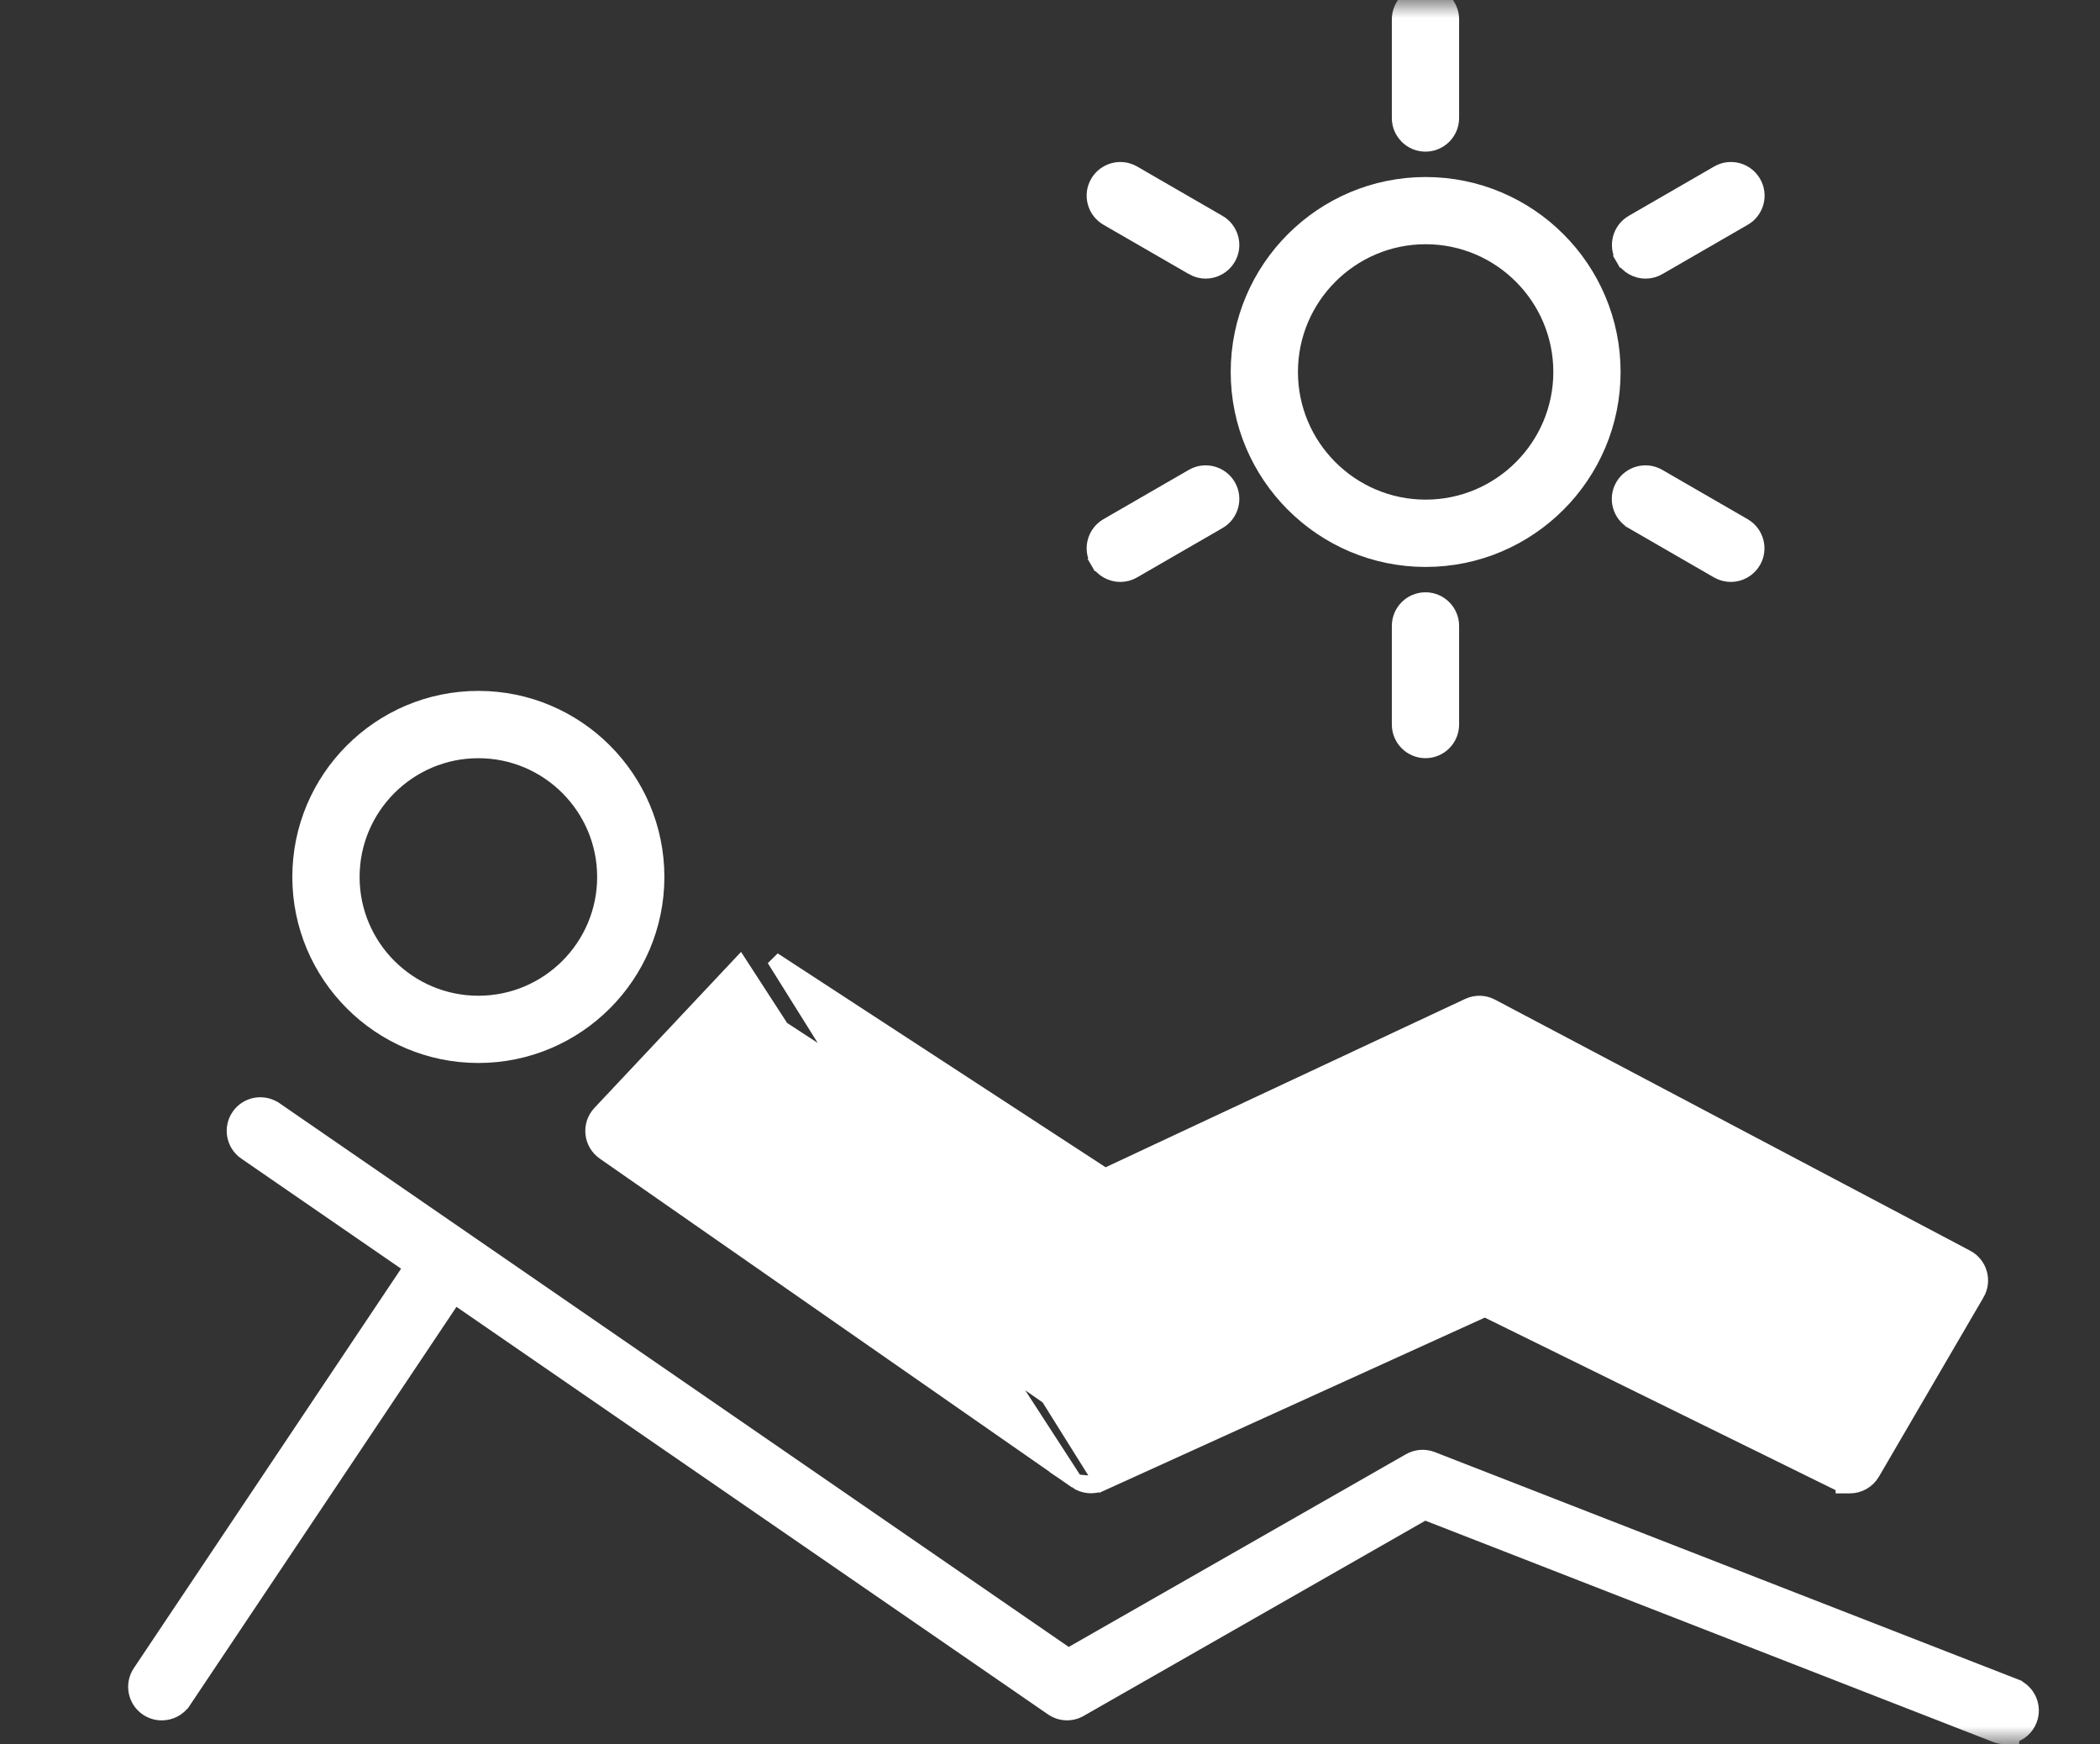
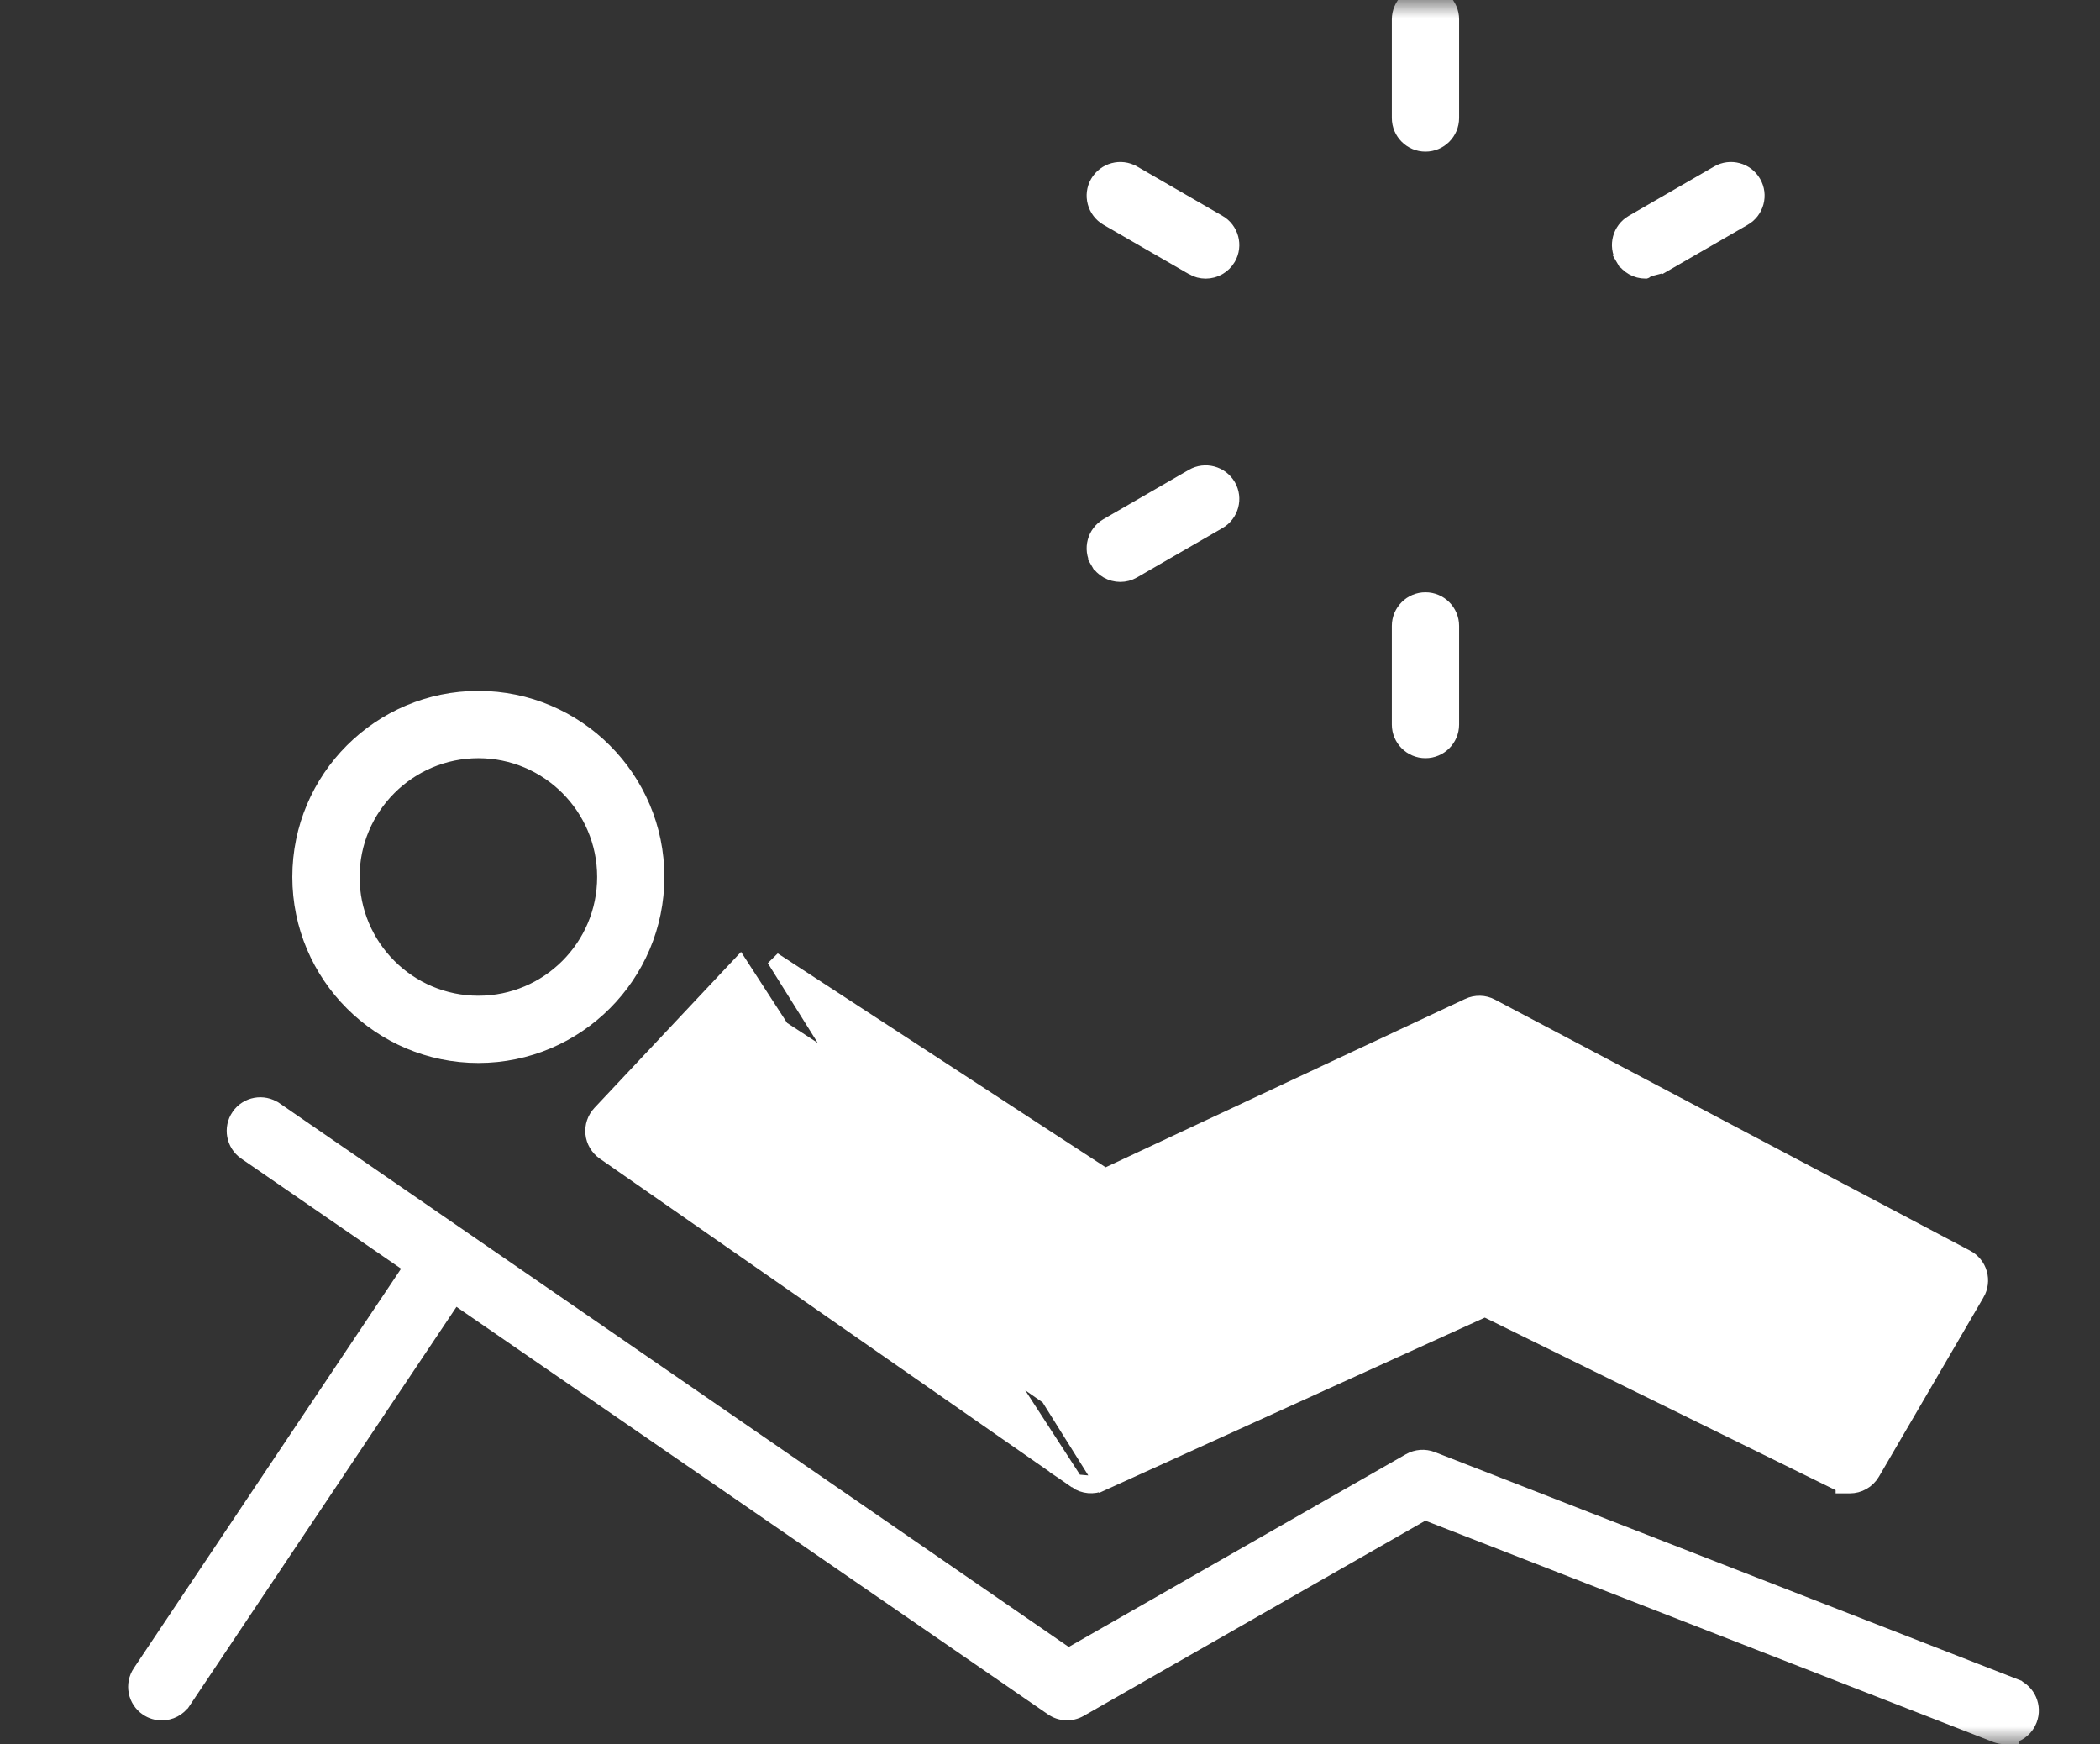
<svg xmlns="http://www.w3.org/2000/svg" width="59" height="49" viewBox="0 0 59 49" fill="none">
  <rect x="0" y="0" width="59" height="49" fill="#333333" stroke="none" />
  <mask id="mask0_21252_11803" style="mask-type:alpha" maskUnits="userSpaceOnUse" x="0" y="0" width="59" height="49">
    <rect width="59" height="49" fill="#D9D9D9" />
  </mask>
  <g mask="url(#mask0_21252_11803)">
    <path d="M8.413 24.635C8.413 27.408 10.669 29.662 13.44 29.662C16.211 29.662 18.466 27.408 18.466 24.635C18.466 21.862 16.211 19.609 13.44 19.609C10.669 19.609 8.413 21.862 8.413 24.635ZM9.903 24.637C9.903 22.686 11.49 21.1 13.44 21.1C15.391 21.1 16.977 22.686 16.977 24.637C16.977 26.588 15.391 28.173 13.44 28.173C11.489 28.173 9.903 26.588 9.903 24.637Z" fill="white" stroke="white" stroke-width="0.4" />
    <path d="M11.565 35.556L11.565 35.557L3.927 46.972C3.927 46.972 3.927 46.972 3.927 46.972C3.697 47.313 3.788 47.777 4.131 48.005C4.257 48.09 4.403 48.13 4.544 48.13H4.546C4.785 48.13 5.022 48.016 5.165 47.8C5.165 47.8 5.165 47.8 5.166 47.8L12.803 36.386C12.803 36.385 12.803 36.385 12.803 36.385C13.033 36.044 12.942 35.581 12.599 35.352C12.257 35.123 11.795 35.214 11.565 35.556Z" fill="white" stroke="white" stroke-width="0.4" />
    <path d="M56.537 48.801H56.337C56.246 48.801 56.155 48.783 56.068 48.75L56.067 48.75L40.029 42.499L30.348 48.03C30.099 48.173 29.792 48.16 29.556 47.996C29.556 47.996 29.556 47.996 29.556 47.996L6.892 32.383L6.891 32.383C6.553 32.149 6.468 31.686 6.7 31.347L6.701 31.346L6.701 31.346C6.935 31.008 7.396 30.924 7.736 31.155L7.737 31.155L7.737 31.155L30.016 46.503L39.599 41.027L39.6 41.026C39.794 40.917 40.028 40.897 40.24 40.98C40.24 40.98 40.24 40.98 40.24 40.98L56.608 47.359L56.537 48.801ZM56.537 48.801V48.77M56.537 48.801V48.77M56.537 48.77C56.755 48.709 56.943 48.55 57.031 48.323L57.031 48.323C57.18 47.94 56.991 47.508 56.608 47.359L56.537 48.77Z" fill="white" stroke="white" stroke-width="0.4" />
    <path d="M21.741 26.951L31.047 33.02L41.248 28.244L41.249 28.243C41.459 28.146 41.705 28.149 41.913 28.261C41.913 28.261 41.913 28.261 41.913 28.261L55.259 35.312L55.26 35.312C55.437 35.407 55.571 35.57 55.627 35.765L55.627 35.766C55.682 35.961 55.657 36.169 55.555 36.346L55.554 36.346L52.616 41.383L52.616 41.383C52.478 41.619 52.229 41.753 51.972 41.753H51.772V41.724C51.728 41.712 51.685 41.695 51.644 41.675L51.644 41.675L41.719 36.794L30.959 41.684L21.741 26.951ZM21.741 26.951C21.741 26.951 21.741 26.951 21.741 26.951L21.741 26.951L21.741 26.951ZM30.226 41.618L30.225 41.617L16.963 32.383L16.963 32.383C16.787 32.26 16.67 32.065 16.648 31.849C16.625 31.634 16.697 31.419 16.846 31.261C16.846 31.261 16.846 31.261 16.846 31.261L20.791 27.064L30.226 41.618ZM30.226 41.618C30.442 41.766 30.72 41.792 30.959 41.684L30.226 41.618ZM53.874 36.267L51.676 40.033L42.059 35.304C42.059 35.303 42.059 35.303 42.059 35.303C41.857 35.203 41.623 35.201 41.422 35.292L41.422 35.293L30.728 40.153L18.521 31.655L21.448 28.542L30.579 34.496L30.58 34.497C30.796 34.637 31.068 34.656 31.302 34.548L31.302 34.547L41.543 29.752L53.874 36.267Z" fill="white" stroke="white" stroke-width="0.4" />
-     <path d="M34.777 10.45C34.777 13.36 37.144 15.727 40.054 15.727C42.964 15.727 45.331 13.36 45.331 10.45C45.331 7.54 42.964 5.173 40.054 5.173C37.144 5.173 34.777 7.54 34.777 10.45ZM36.266 10.449C36.266 8.361 37.966 6.661 40.054 6.661C42.142 6.661 43.841 8.361 43.841 10.449C43.841 12.537 42.142 14.236 40.054 14.236C37.966 14.236 36.266 12.537 36.266 10.449Z" fill="white" stroke="white" stroke-width="0.4" />
    <path d="M39.304 3.315C39.304 3.726 39.638 4.06 40.049 4.06C40.46 4.06 40.794 3.726 40.794 3.315V0.545C40.794 0.134 40.46 -0.2 40.049 -0.2C39.638 -0.2 39.304 0.134 39.304 0.545V3.315Z" fill="white" stroke="white" stroke-width="0.4" />
    <path d="M31.102 6.141L31.102 6.141L33.501 7.526C33.501 7.527 33.501 7.527 33.501 7.527C33.619 7.595 33.749 7.627 33.874 7.627C34.13 7.627 34.38 7.493 34.519 7.255C34.726 6.898 34.601 6.443 34.247 6.237L34.246 6.237L31.848 4.851C31.848 4.851 31.847 4.851 31.847 4.851C31.491 4.644 31.036 4.769 30.83 5.123C30.623 5.48 30.747 5.935 31.102 6.141Z" fill="white" stroke="white" stroke-width="0.4" />
    <path d="M31.102 14.758L31.102 14.758C30.747 14.964 30.623 15.419 30.83 15.776L31.003 15.675L30.829 15.774C30.966 16.014 31.218 16.148 31.475 16.148C31.602 16.148 31.73 16.116 31.848 16.047C31.848 16.047 31.848 16.047 31.848 16.047L34.246 14.662L34.247 14.662C34.601 14.456 34.726 14.001 34.519 13.644C34.312 13.289 33.857 13.168 33.502 13.372L33.502 13.372L31.102 14.758Z" fill="white" stroke="white" stroke-width="0.4" />
    <path d="M39.304 20.354C39.304 20.765 39.638 21.099 40.049 21.099C40.46 21.099 40.794 20.765 40.794 20.354V17.584C40.794 17.173 40.46 16.839 40.049 16.839C39.638 16.839 39.304 17.173 39.304 17.584V20.354Z" fill="white" stroke="white" stroke-width="0.4" />
-     <path d="M45.856 14.662L45.856 14.663L48.255 16.048C48.255 16.048 48.255 16.048 48.255 16.048C48.373 16.116 48.503 16.148 48.628 16.148C48.883 16.148 49.134 16.014 49.273 15.776C49.48 15.42 49.355 14.964 49.001 14.759L49 14.758L46.602 13.373C46.601 13.373 46.601 13.373 46.601 13.373C46.245 13.166 45.79 13.29 45.584 13.645C45.377 14.001 45.501 14.457 45.856 14.662Z" fill="white" stroke="white" stroke-width="0.4" />
-     <path d="M45.86 6.237L45.86 6.237C45.505 6.443 45.381 6.898 45.588 7.255L45.761 7.154L45.587 7.254C45.724 7.493 45.976 7.627 46.233 7.627C46.36 7.627 46.488 7.595 46.605 7.527C46.605 7.527 46.605 7.527 46.606 7.526L49.004 6.141L49.005 6.141C49.359 5.935 49.484 5.48 49.276 5.123C49.071 4.769 48.616 4.644 48.259 4.851C48.259 4.851 48.259 4.851 48.259 4.851L45.86 6.237Z" fill="white" stroke="white" stroke-width="0.4" />
+     <path d="M45.86 6.237L45.86 6.237C45.505 6.443 45.381 6.898 45.588 7.255L45.761 7.154L45.587 7.254C45.724 7.493 45.976 7.627 46.233 7.627C46.605 7.527 46.605 7.527 46.606 7.526L49.004 6.141L49.005 6.141C49.359 5.935 49.484 5.48 49.276 5.123C49.071 4.769 48.616 4.644 48.259 4.851C48.259 4.851 48.259 4.851 48.259 4.851L45.86 6.237Z" fill="white" stroke="white" stroke-width="0.4" />
  </g>
</svg>